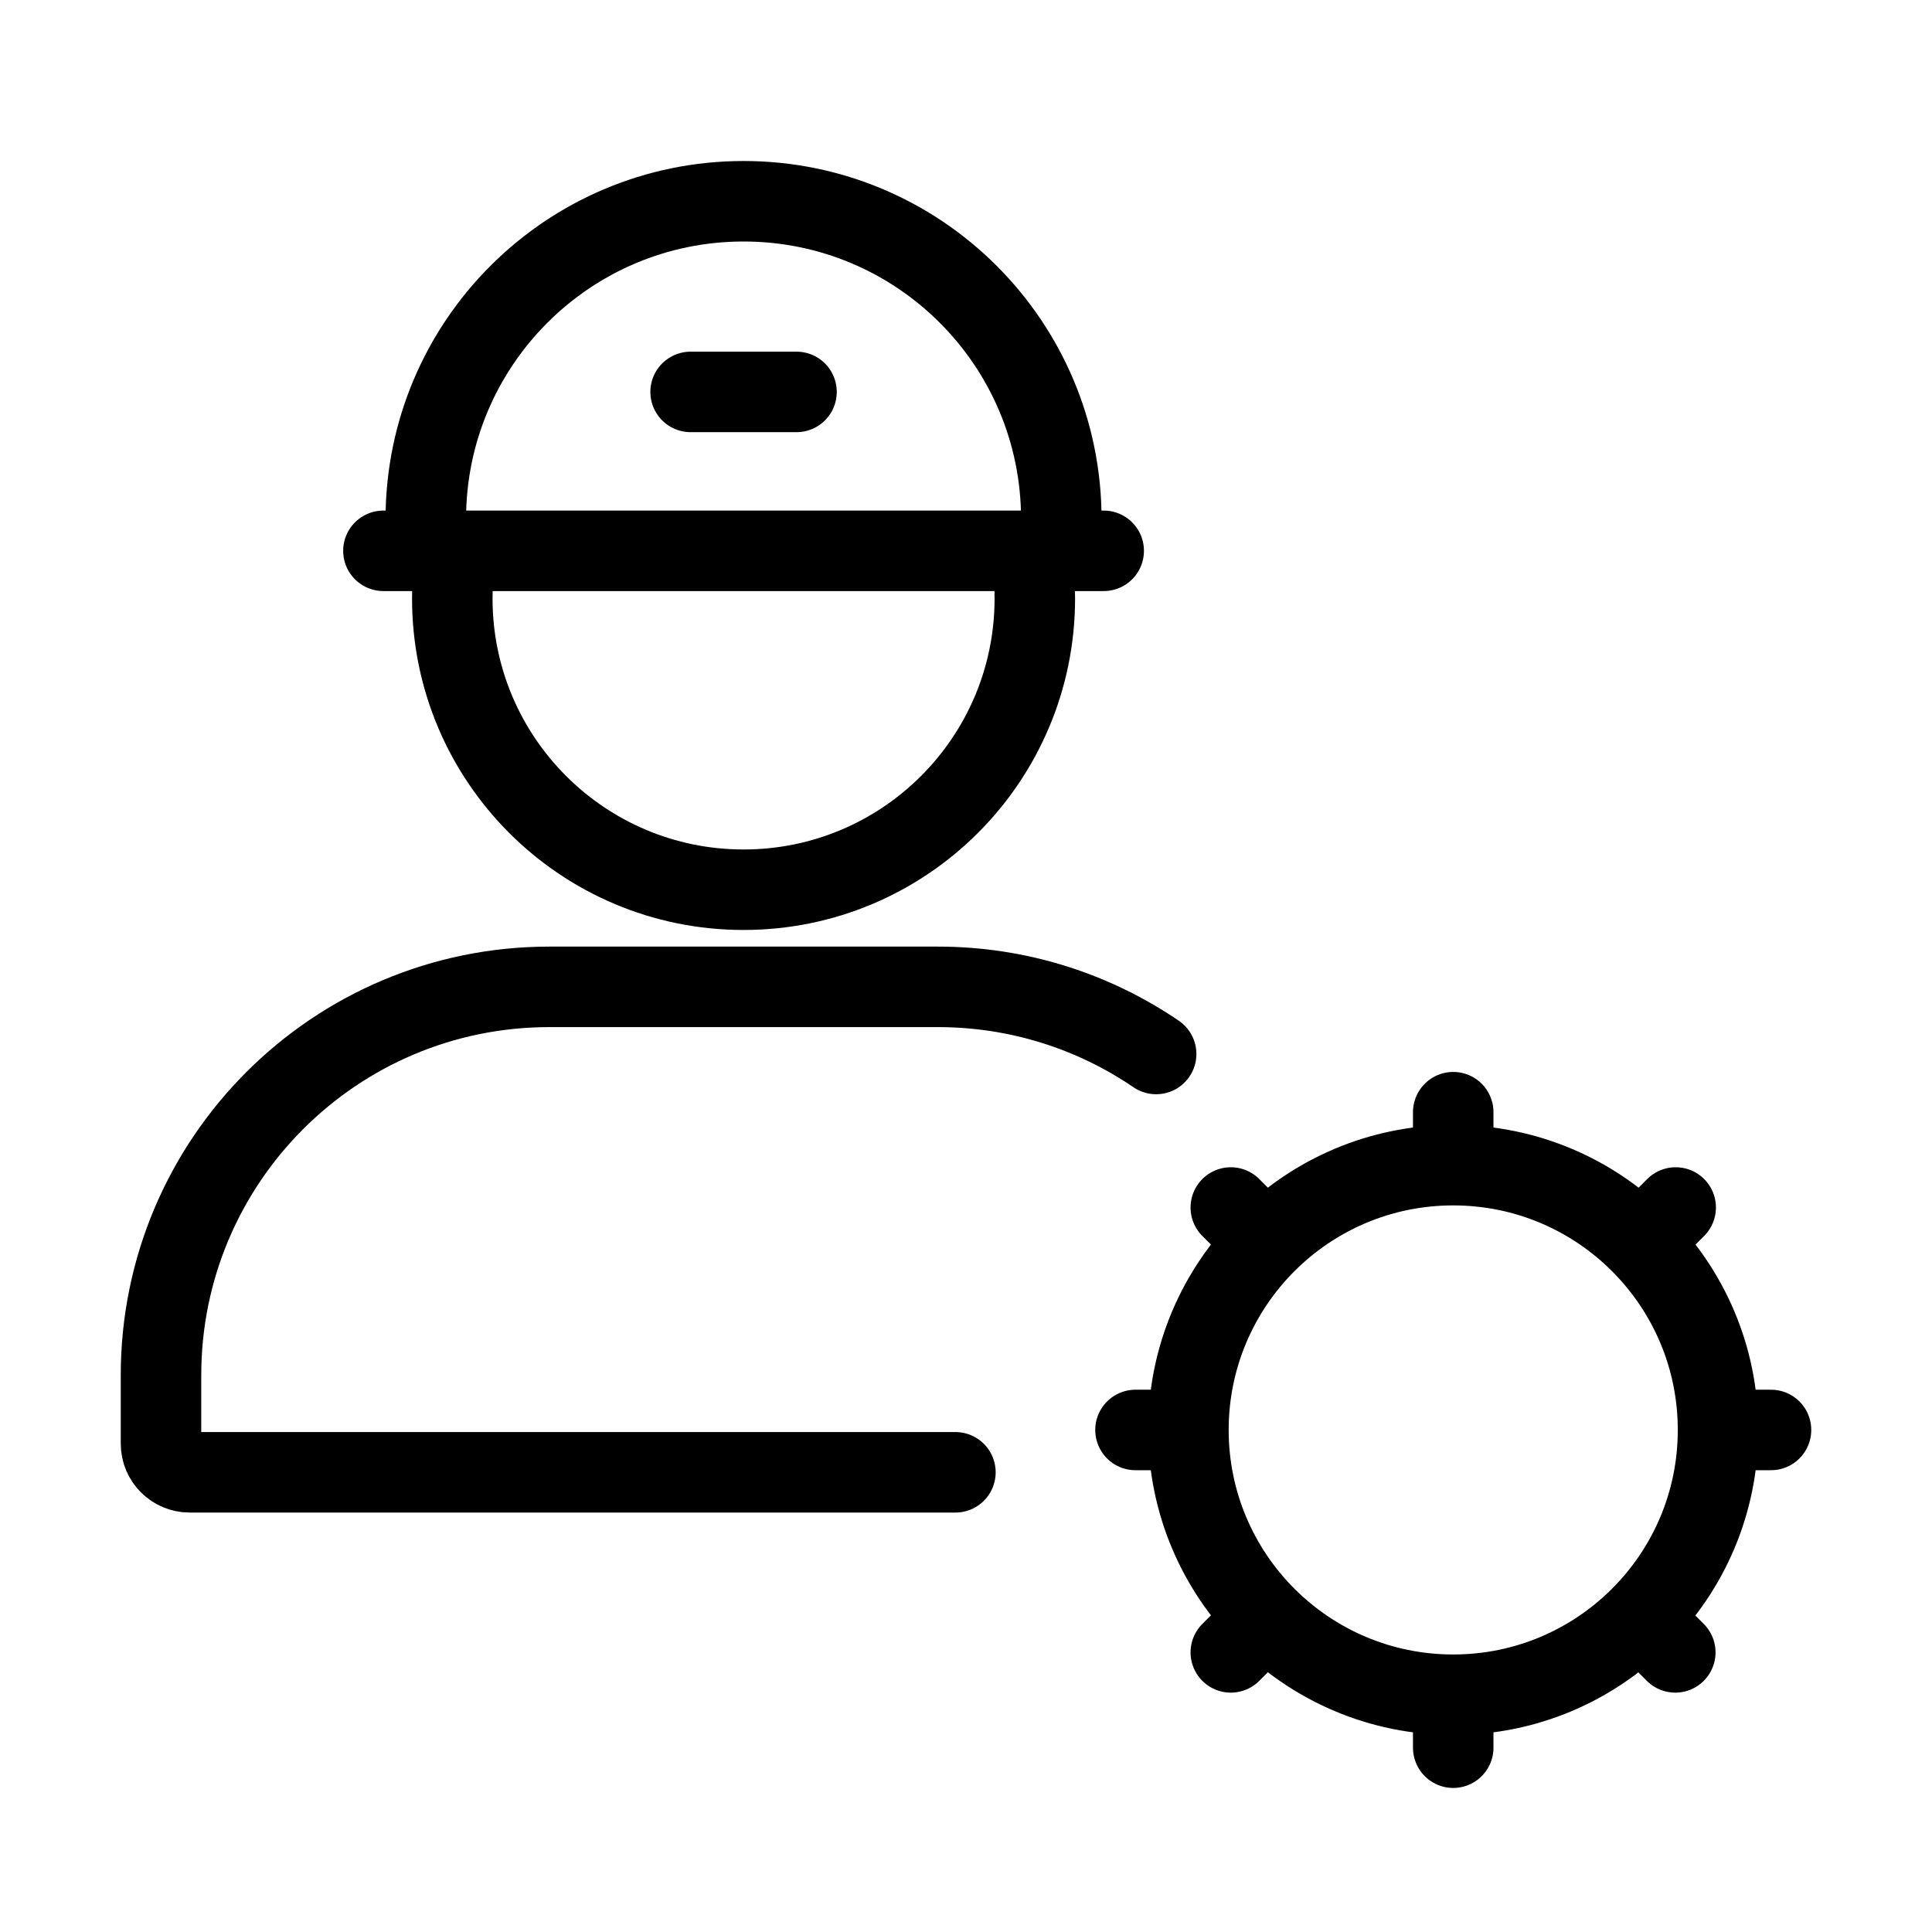
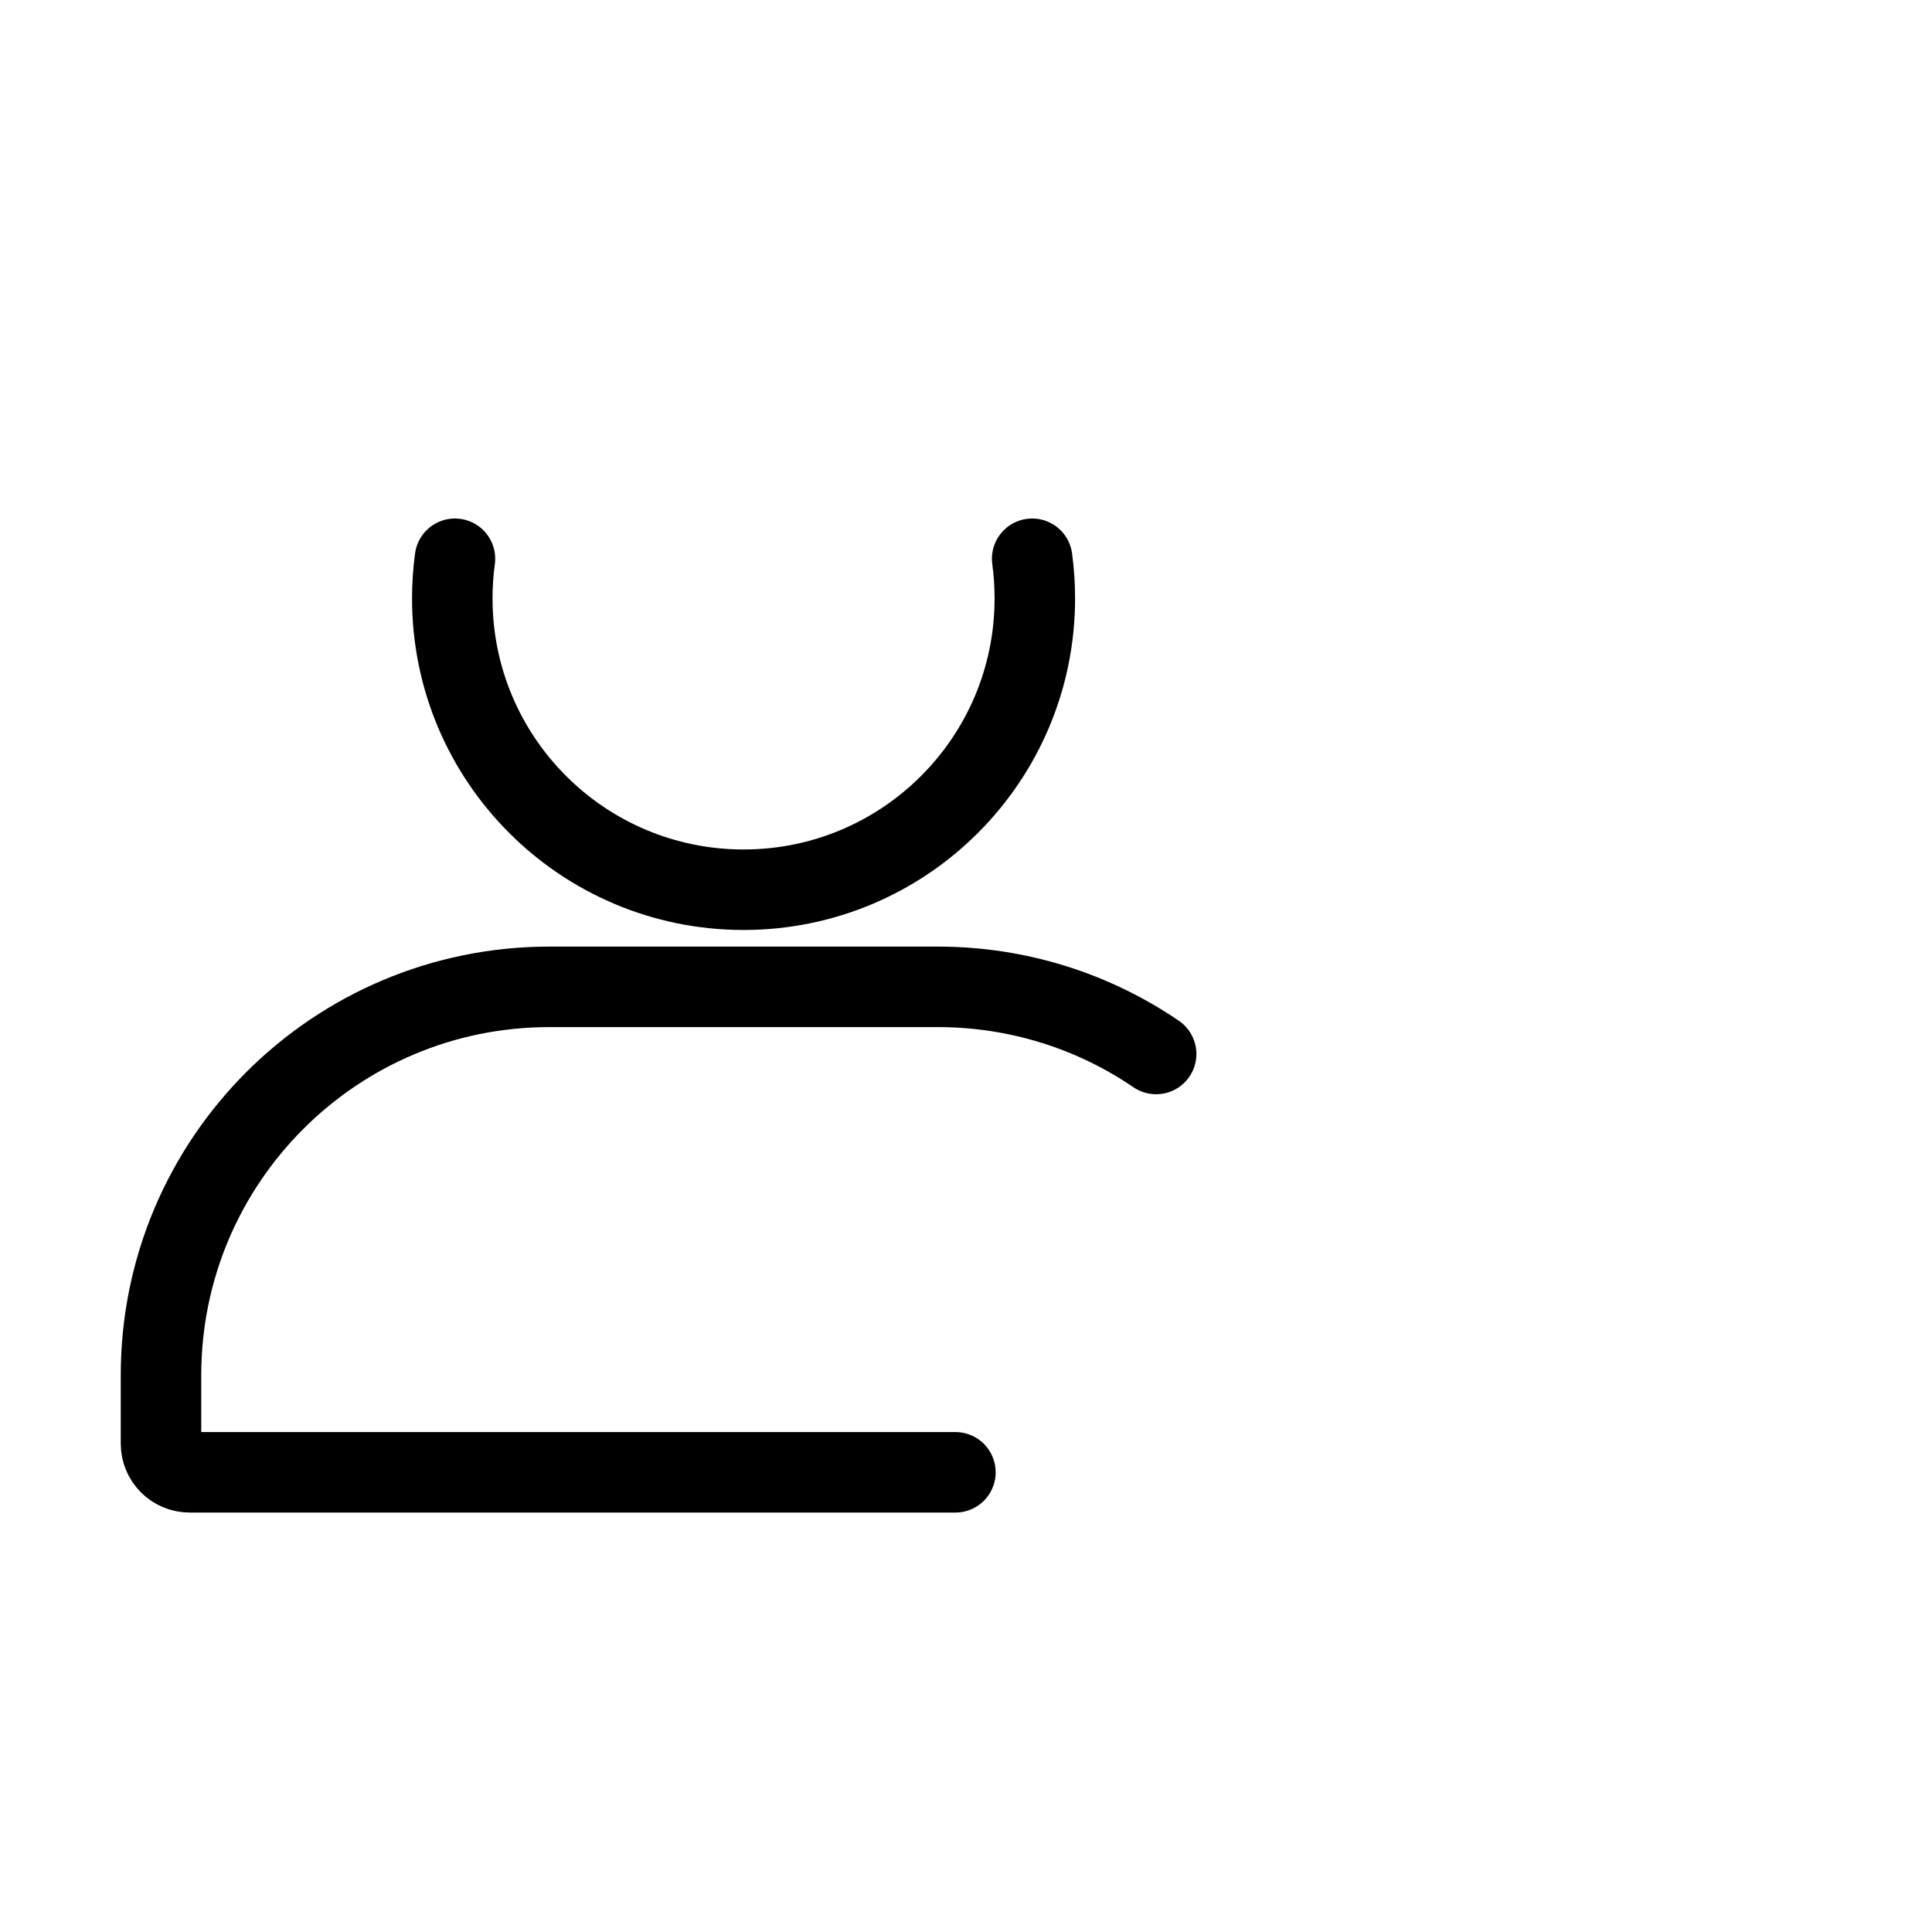
<svg xmlns="http://www.w3.org/2000/svg" width="48" height="48" viewBox="0 0 48 48" fill="none">
-   <rect width="48" height="48" fill="white" />
  <path d="M23.737 36.579H4.712C4.319 36.579 4 36.26 4 35.867V34.167C4 28.838 8.32 24.518 13.649 24.518H23.298C25.31 24.518 27.178 25.133 28.724 26.186M11.303 13.882C11.259 14.205 11.237 14.534 11.237 14.869C11.237 18.865 14.477 22.105 18.474 22.105C22.471 22.105 25.71 18.865 25.71 14.869C25.71 14.534 25.688 14.205 25.644 13.882" stroke="black" stroke-width="2" stroke-linecap="round" />
-   <path d="M9.526 13.685H27.421" stroke="black" stroke-width="2" stroke-linecap="round" />
-   <path d="M17.158 9.737H19.789" stroke="black" stroke-width="2" stroke-linecap="round" />
-   <path d="M26.368 12.895C26.368 8.535 22.834 5 18.474 5C14.114 5 10.579 8.535 10.579 12.895" stroke="black" stroke-width="2" />
-   <path d="M42.684 35.527H44M42.684 35.527C42.684 33.71 41.948 32.065 40.757 30.875M42.684 35.527C42.684 37.346 41.946 38.993 40.752 40.184M36.105 42.105V43.421M36.105 42.105C37.919 42.105 39.562 41.371 40.752 40.184M36.105 42.105C34.289 42.105 32.644 41.369 31.453 40.179M29.526 35.527H28.211M29.526 35.527C29.526 33.71 30.263 32.065 31.453 30.875M29.526 35.527C29.526 37.343 30.263 38.988 31.453 40.179M36.105 28.948V27.632M36.105 28.948C34.289 28.948 32.644 29.684 31.453 30.875M36.105 28.948C37.922 28.948 39.567 29.684 40.757 30.875M31.453 30.875L30.579 30M40.757 30.875L41.632 30M40.752 40.184L41.622 41.053M31.453 40.179L30.579 41.053" stroke="black" stroke-width="2" stroke-linecap="round" />
</svg>